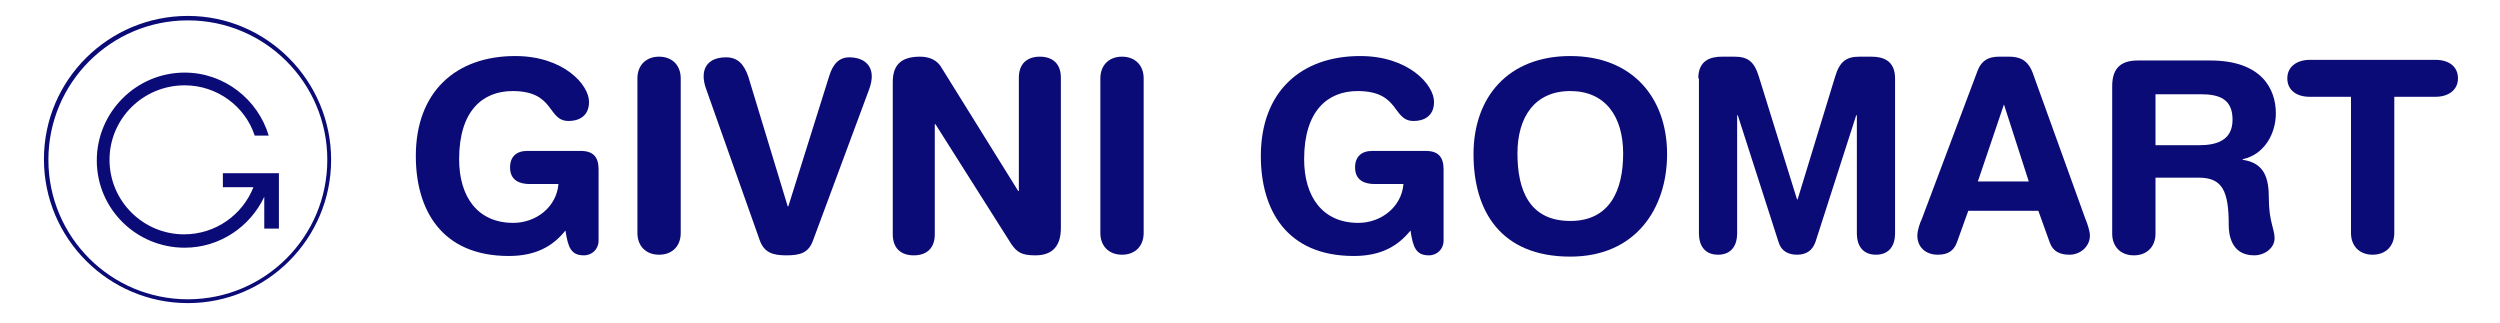
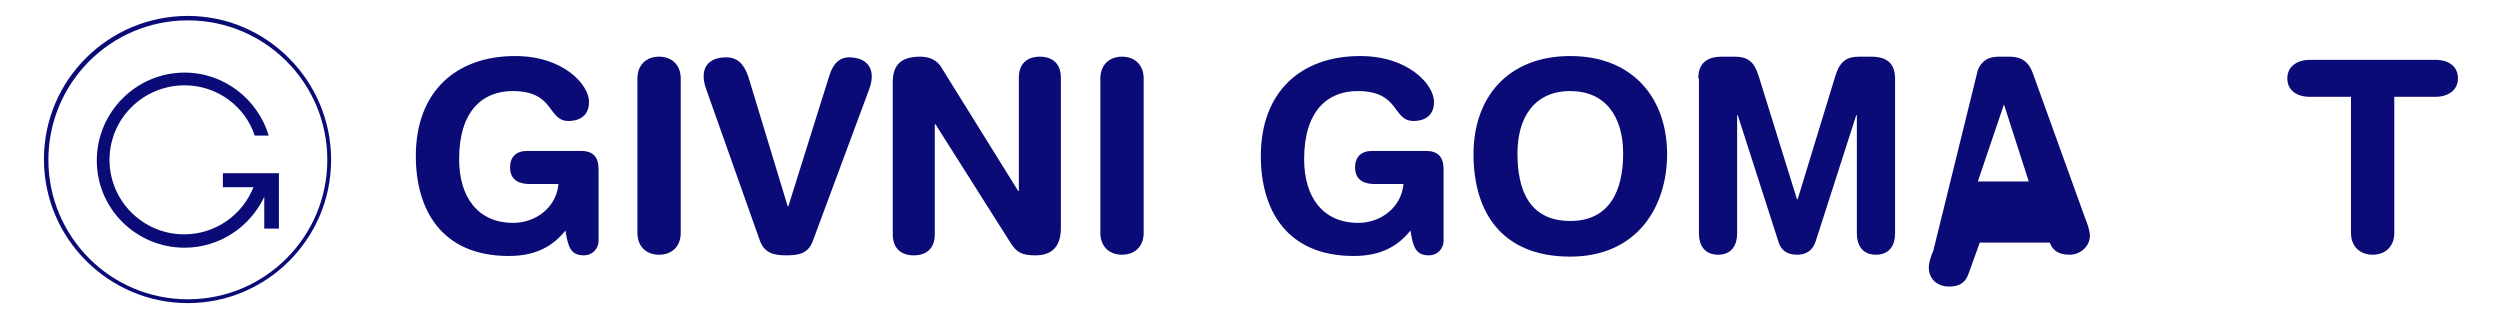
<svg xmlns="http://www.w3.org/2000/svg" xml:space="preserve" style="enable-background:new 0 0 392.6 50.8;" viewBox="0 0 392.6 50.8" y="0px" x="0px" id="Layer_1" version="1.1">
  <style type="text/css">
	.st0{fill:#0B0B77;}
</style>
  <g>
    <path d="M94,37.8c0,1.3-1,2.3-2.3,2.3c-2,0-2.5-1.2-2.9-3.9c-2,2.5-4.7,4-8.9,4c-10.6,0-14.6-7.3-14.6-15.7   c0-10.1,6.3-15.7,15.6-15.7c7.6,0,11.6,4.5,11.6,7.2c0,2.4-1.8,3-3.2,3c-3.4,0-2.1-4.7-8.8-4.7c-4.7,0-8.4,3.1-8.4,10.7   c0,5.9,2.9,10,8.5,10c3.6,0,6.8-2.5,7.1-6.1h-4.5c-1.5,0-3.1-0.5-3.1-2.6c0-1.7,1-2.6,2.7-2.6h8.4c2,0,2.8,1,2.8,2.9V37.8z" class="st0" />
    <path d="M100.1,12.3c0-2,1.3-3.4,3.4-3.4s3.4,1.4,3.4,3.4v24.3c0,2-1.3,3.4-3.4,3.4s-3.4-1.4-3.4-3.4V12.3z" class="st0" />
    <path d="M127.7,37.7c-0.7,2-2,2.4-4.2,2.4c-2.1,0-3.5-0.4-4.2-2.4L110.9,14c-0.3-0.8-0.4-1.5-0.4-2c0-2.3,1.8-3,3.5-3   c1.8,0,2.8,1,3.5,3l6.2,20.4h0.1l6.4-20.4c0.6-2,1.6-3,3.2-3c1.7,0,3.5,0.8,3.5,3c0,0.5-0.1,1.2-0.4,2L127.7,37.7z" class="st0" />
    <path d="M140.2,12.9c0-2.8,1.4-4,4.3-4c1.4,0,2.7,0.5,3.4,1.8l12,19.3h0.1V12.2c0-2.2,1.3-3.3,3.3-3.3s3.3,1.1,3.3,3.3   v23.6c0,2.7-1.2,4.3-4,4.3c-2.2,0-2.9-0.5-3.8-1.8l-11.9-18.8h-0.1v17.3c0,2.2-1.3,3.3-3.3,3.3s-3.3-1.1-3.3-3.3V12.9z" class="st0" />
    <path d="M172.8,12.3c0-2,1.3-3.4,3.4-3.4s3.4,1.4,3.4,3.4v24.3c0,2-1.3,3.4-3.4,3.4s-3.4-1.4-3.4-3.4V12.3z" class="st0" />
    <path d="M226.7,37.8c0,1.3-1,2.3-2.3,2.3c-2,0-2.5-1.2-2.9-3.9c-2,2.5-4.7,4-8.9,4c-10.6,0-14.6-7.3-14.6-15.7   c0-10.1,6.3-15.7,15.6-15.7c7.6,0,11.6,4.5,11.6,7.2c0,2.4-1.8,3-3.2,3c-3.4,0-2.1-4.7-8.8-4.7c-4.7,0-8.4,3.1-8.4,10.7   c0,5.9,2.9,10,8.5,10c3.6,0,6.8-2.5,7.1-6.1h-4.5c-1.5,0-3.1-0.5-3.1-2.6c0-1.7,1-2.6,2.7-2.6h8.4c2,0,2.8,1,2.8,2.9V37.8z" class="st0" />
    <path d="M246.6,8.8c9.8,0,15.2,6.6,15.2,15.4c0,8.5-4.9,16.1-15.2,16.1c-10.8,0-15.2-7-15.2-16.1   C231.4,15.3,236.8,8.8,246.6,8.8z M246.6,34.7c6.2,0,8.3-4.8,8.3-10.6c0-5.8-2.8-9.8-8.3-9.8c-5.6,0-8.3,4.1-8.3,9.8   C238.3,29.9,240.2,34.7,246.6,34.7z" class="st0" />
    <path d="M266.7,12.3c0-2.8,1.9-3.4,3.7-3.4h2c2.1,0,3.1,0.8,3.8,3.1l6,19.3h0.1l5.9-19.3c0.7-2.3,1.7-3.1,3.8-3.1h1.9   c1.8,0,3.7,0.6,3.7,3.4v24.4c0,1.7-0.8,3.3-3,3.3s-3-1.6-3-3.3V18.1h-0.1l-6.4,19.9c-0.5,1.4-1.5,2-2.9,2s-2.5-0.6-2.9-2l-6.4-19.9   h-0.1v18.6c0,1.7-0.8,3.3-3,3.3s-3-1.6-3-3.3V12.3z" class="st0" />
-     <path d="M310.6,11c0.6-1.5,1.7-2.1,3.3-2.1h1.6c1.5,0,2.9,0.4,3.7,2.5l8.3,23c0.3,0.7,0.7,1.9,0.7,2.6   c0,1.7-1.5,3-3.2,3c-1.5,0-2.6-0.5-3.1-1.9l-1.8-5h-11l-1.8,5c-0.5,1.3-1.4,1.9-3,1.9c-1.9,0-3.2-1.2-3.2-3c0-0.8,0.4-2,0.7-2.6   L310.6,11z M314.7,16.4L314.7,16.4l-4.1,12.1h8L314.7,16.4z" class="st0" />
-     <path d="M331.7,13.5c0-3,1.6-4,4-4h11.4c8.1,0,10.3,4.5,10.3,8.3c0,3.3-1.9,6.5-5.2,7.2v0.1c3.5,0.5,4.1,3,4.1,6.1   c0,3.5,0.9,4.8,0.9,6.2c0,1.6-1.6,2.7-3.2,2.7c-3.8,0-4-3.6-4-4.8c0-5.3-1-7.4-4.7-7.4h-6.8v8.8c0,2-1.3,3.4-3.4,3.4   s-3.4-1.4-3.4-3.4V13.5z M338.6,22.8h6.8c2.6,0,5.2-0.7,5.2-4c0-3.2-2-4-5-4h-7.1V22.8z" class="st0" />
+     <path d="M310.6,11c0.6-1.5,1.7-2.1,3.3-2.1h1.6c1.5,0,2.9,0.4,3.7,2.5l8.3,23c0.3,0.7,0.7,1.9,0.7,2.6   c0,1.7-1.5,3-3.2,3c-1.5,0-2.6-0.5-3.1-1.9h-11l-1.8,5c-0.5,1.3-1.4,1.9-3,1.9c-1.9,0-3.2-1.2-3.2-3c0-0.8,0.4-2,0.7-2.6   L310.6,11z M314.7,16.4L314.7,16.4l-4.1,12.1h8L314.7,16.4z" class="st0" />
    <path d="M369.2,15.2h-6.5c-2,0-3.5-1-3.5-2.9s1.6-2.9,3.5-2.9h19.8c2,0,3.5,1,3.5,2.9s-1.6,2.9-3.5,2.9h-6.5v21.4   c0,2-1.3,3.4-3.4,3.4c-2.1,0-3.4-1.4-3.4-3.4V15.2z" class="st0" />
  </g>
  <g>
    <path d="M35,27.1v2.3h4.8c-1.7,4.3-5.9,7.4-10.9,7.4c-6.4,0-11.7-5.2-11.7-11.7S22.5,13.4,29,13.4   c5.1,0,9.5,3.3,11,7.9h2.2c-1.7-5.7-7-9.9-13.2-9.9c-7.6,0-13.8,6.2-13.8,13.8S21.4,38.9,29,38.9c5.5,0,10.3-3.3,12.5-8v5h2.3v-8.7   H35z" class="st0" />
    <g>
      <path d="M29.5,47.6c-12.4,0-22.6-10.1-22.6-22.6S17.1,2.5,29.5,2.5S52,12.7,52,25.1S41.9,47.6,29.5,47.6z M29.5,3.2    C17.4,3.2,7.6,13,7.6,25.1S17.4,47,29.5,47c12.1,0,21.9-9.8,21.9-21.9S41.6,3.2,29.5,3.2z" class="st0" />
    </g>
  </g>
</svg>